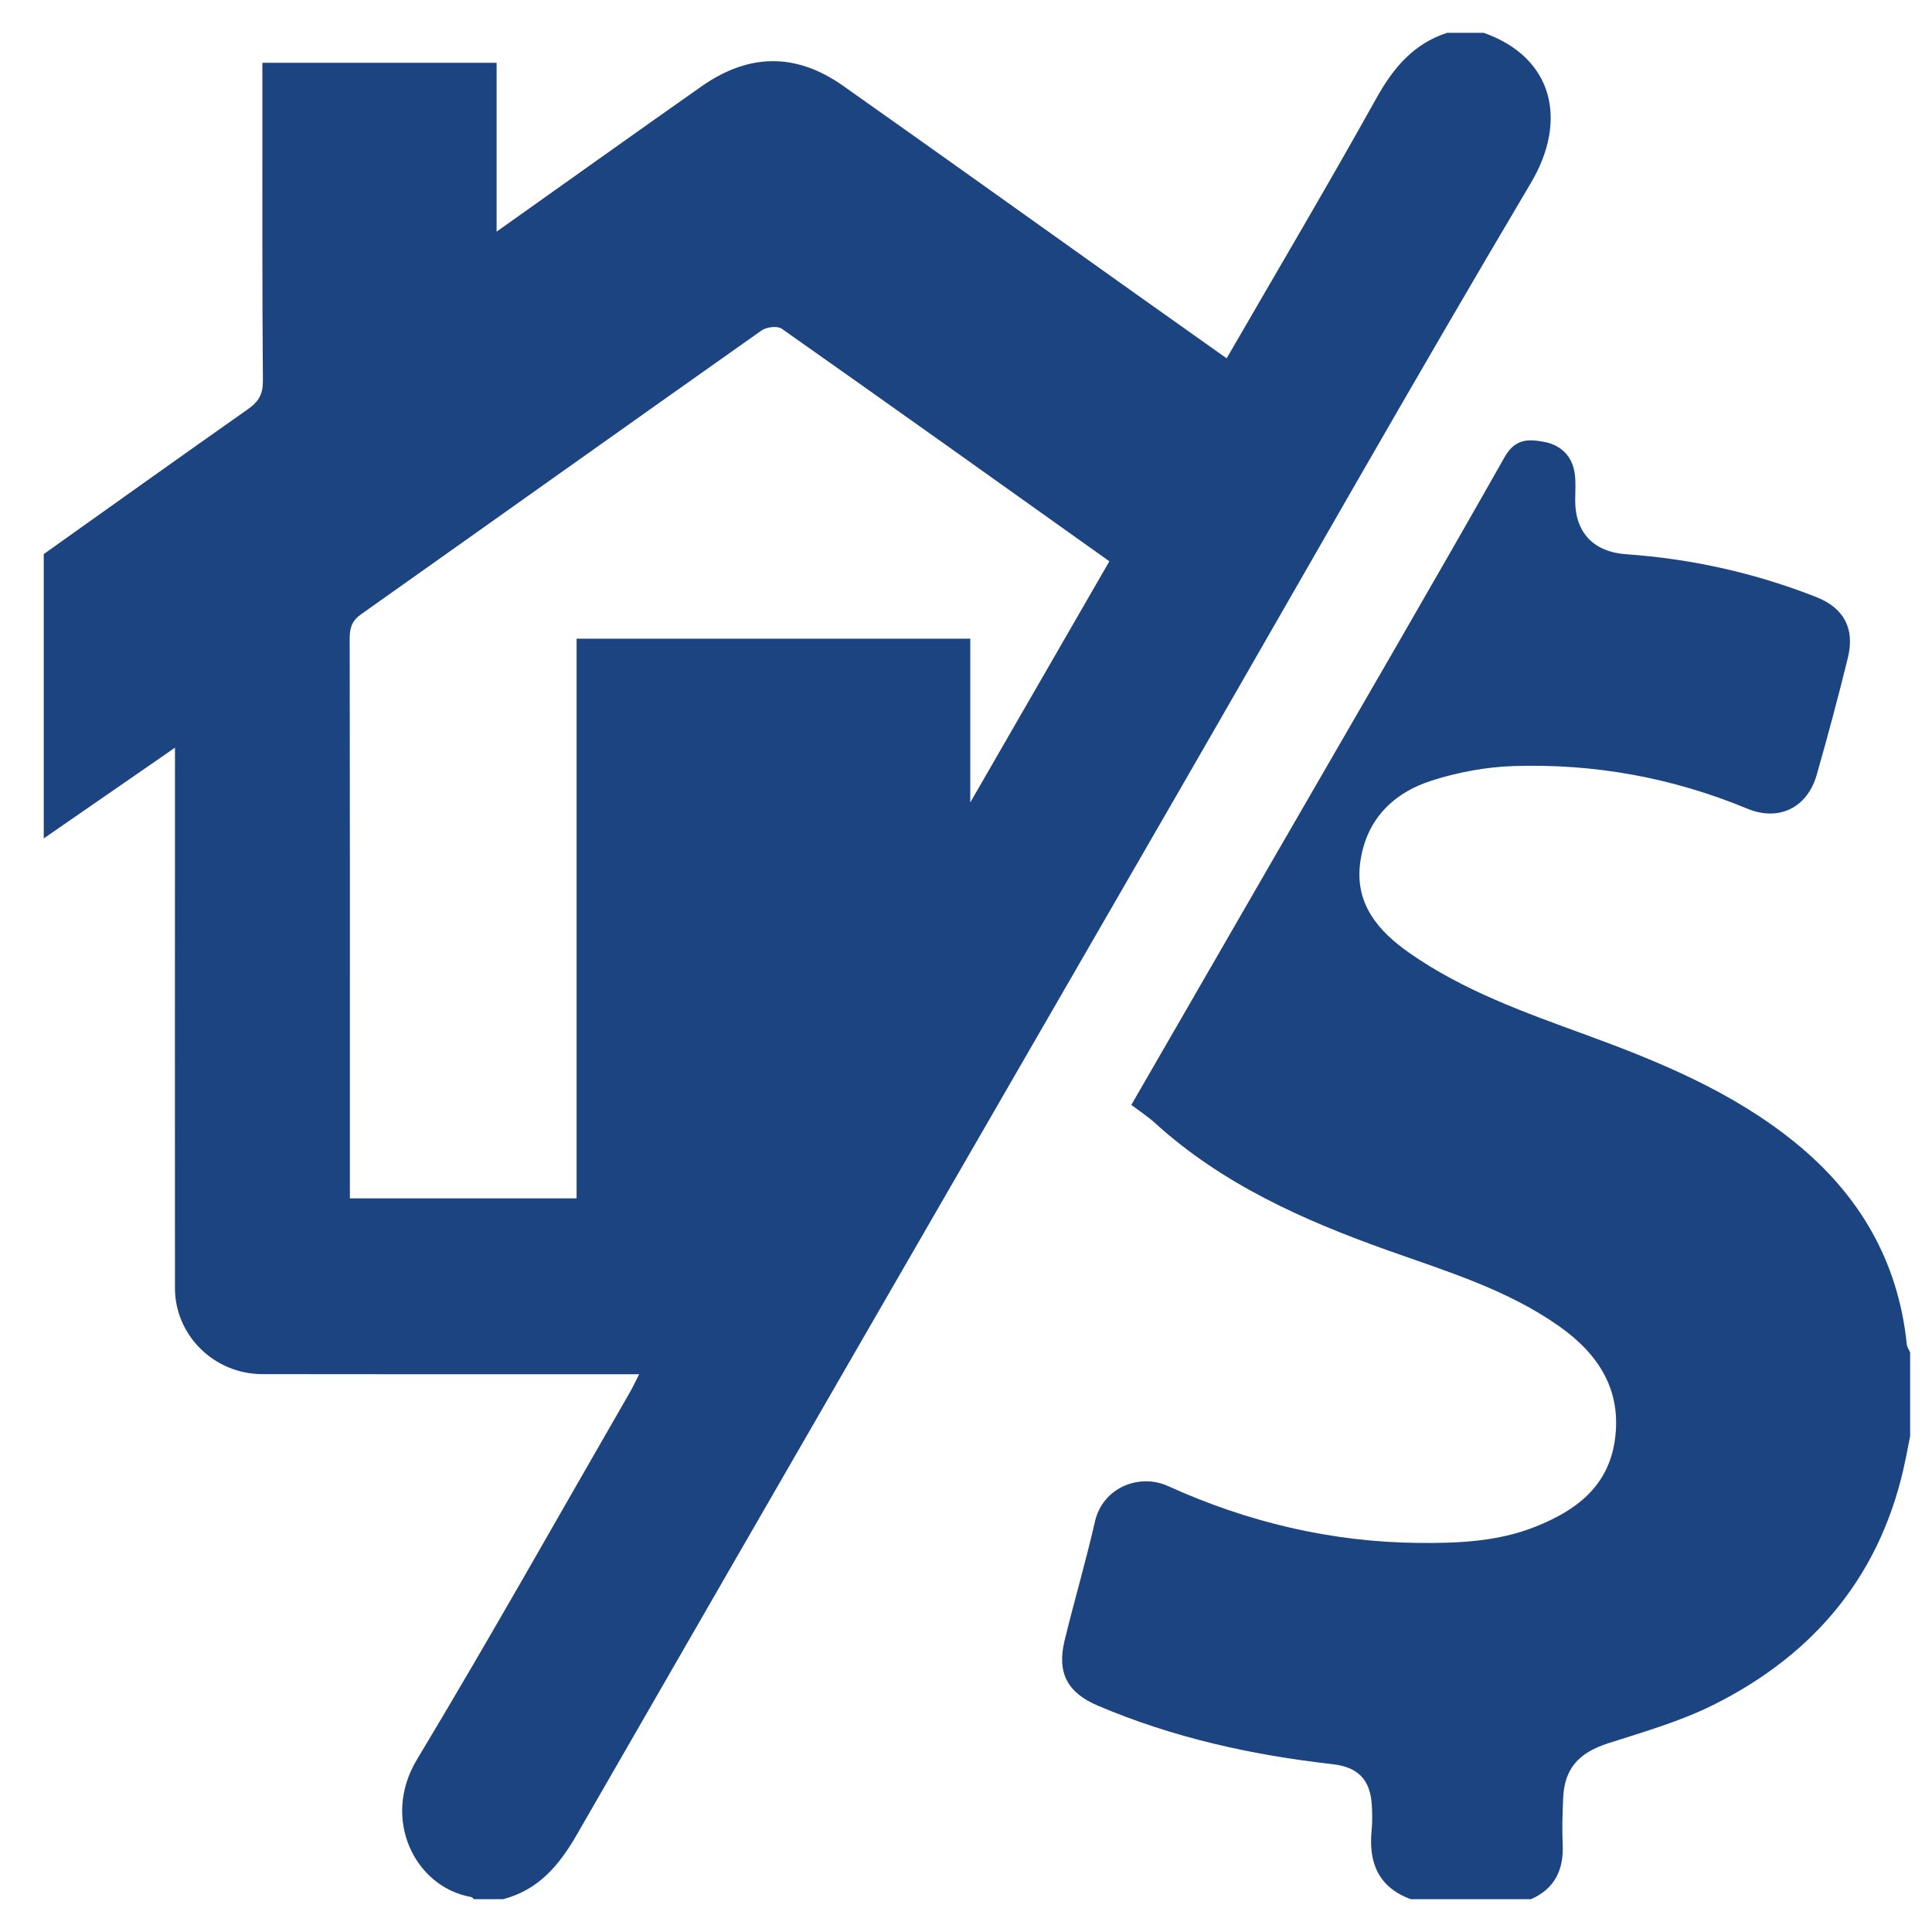
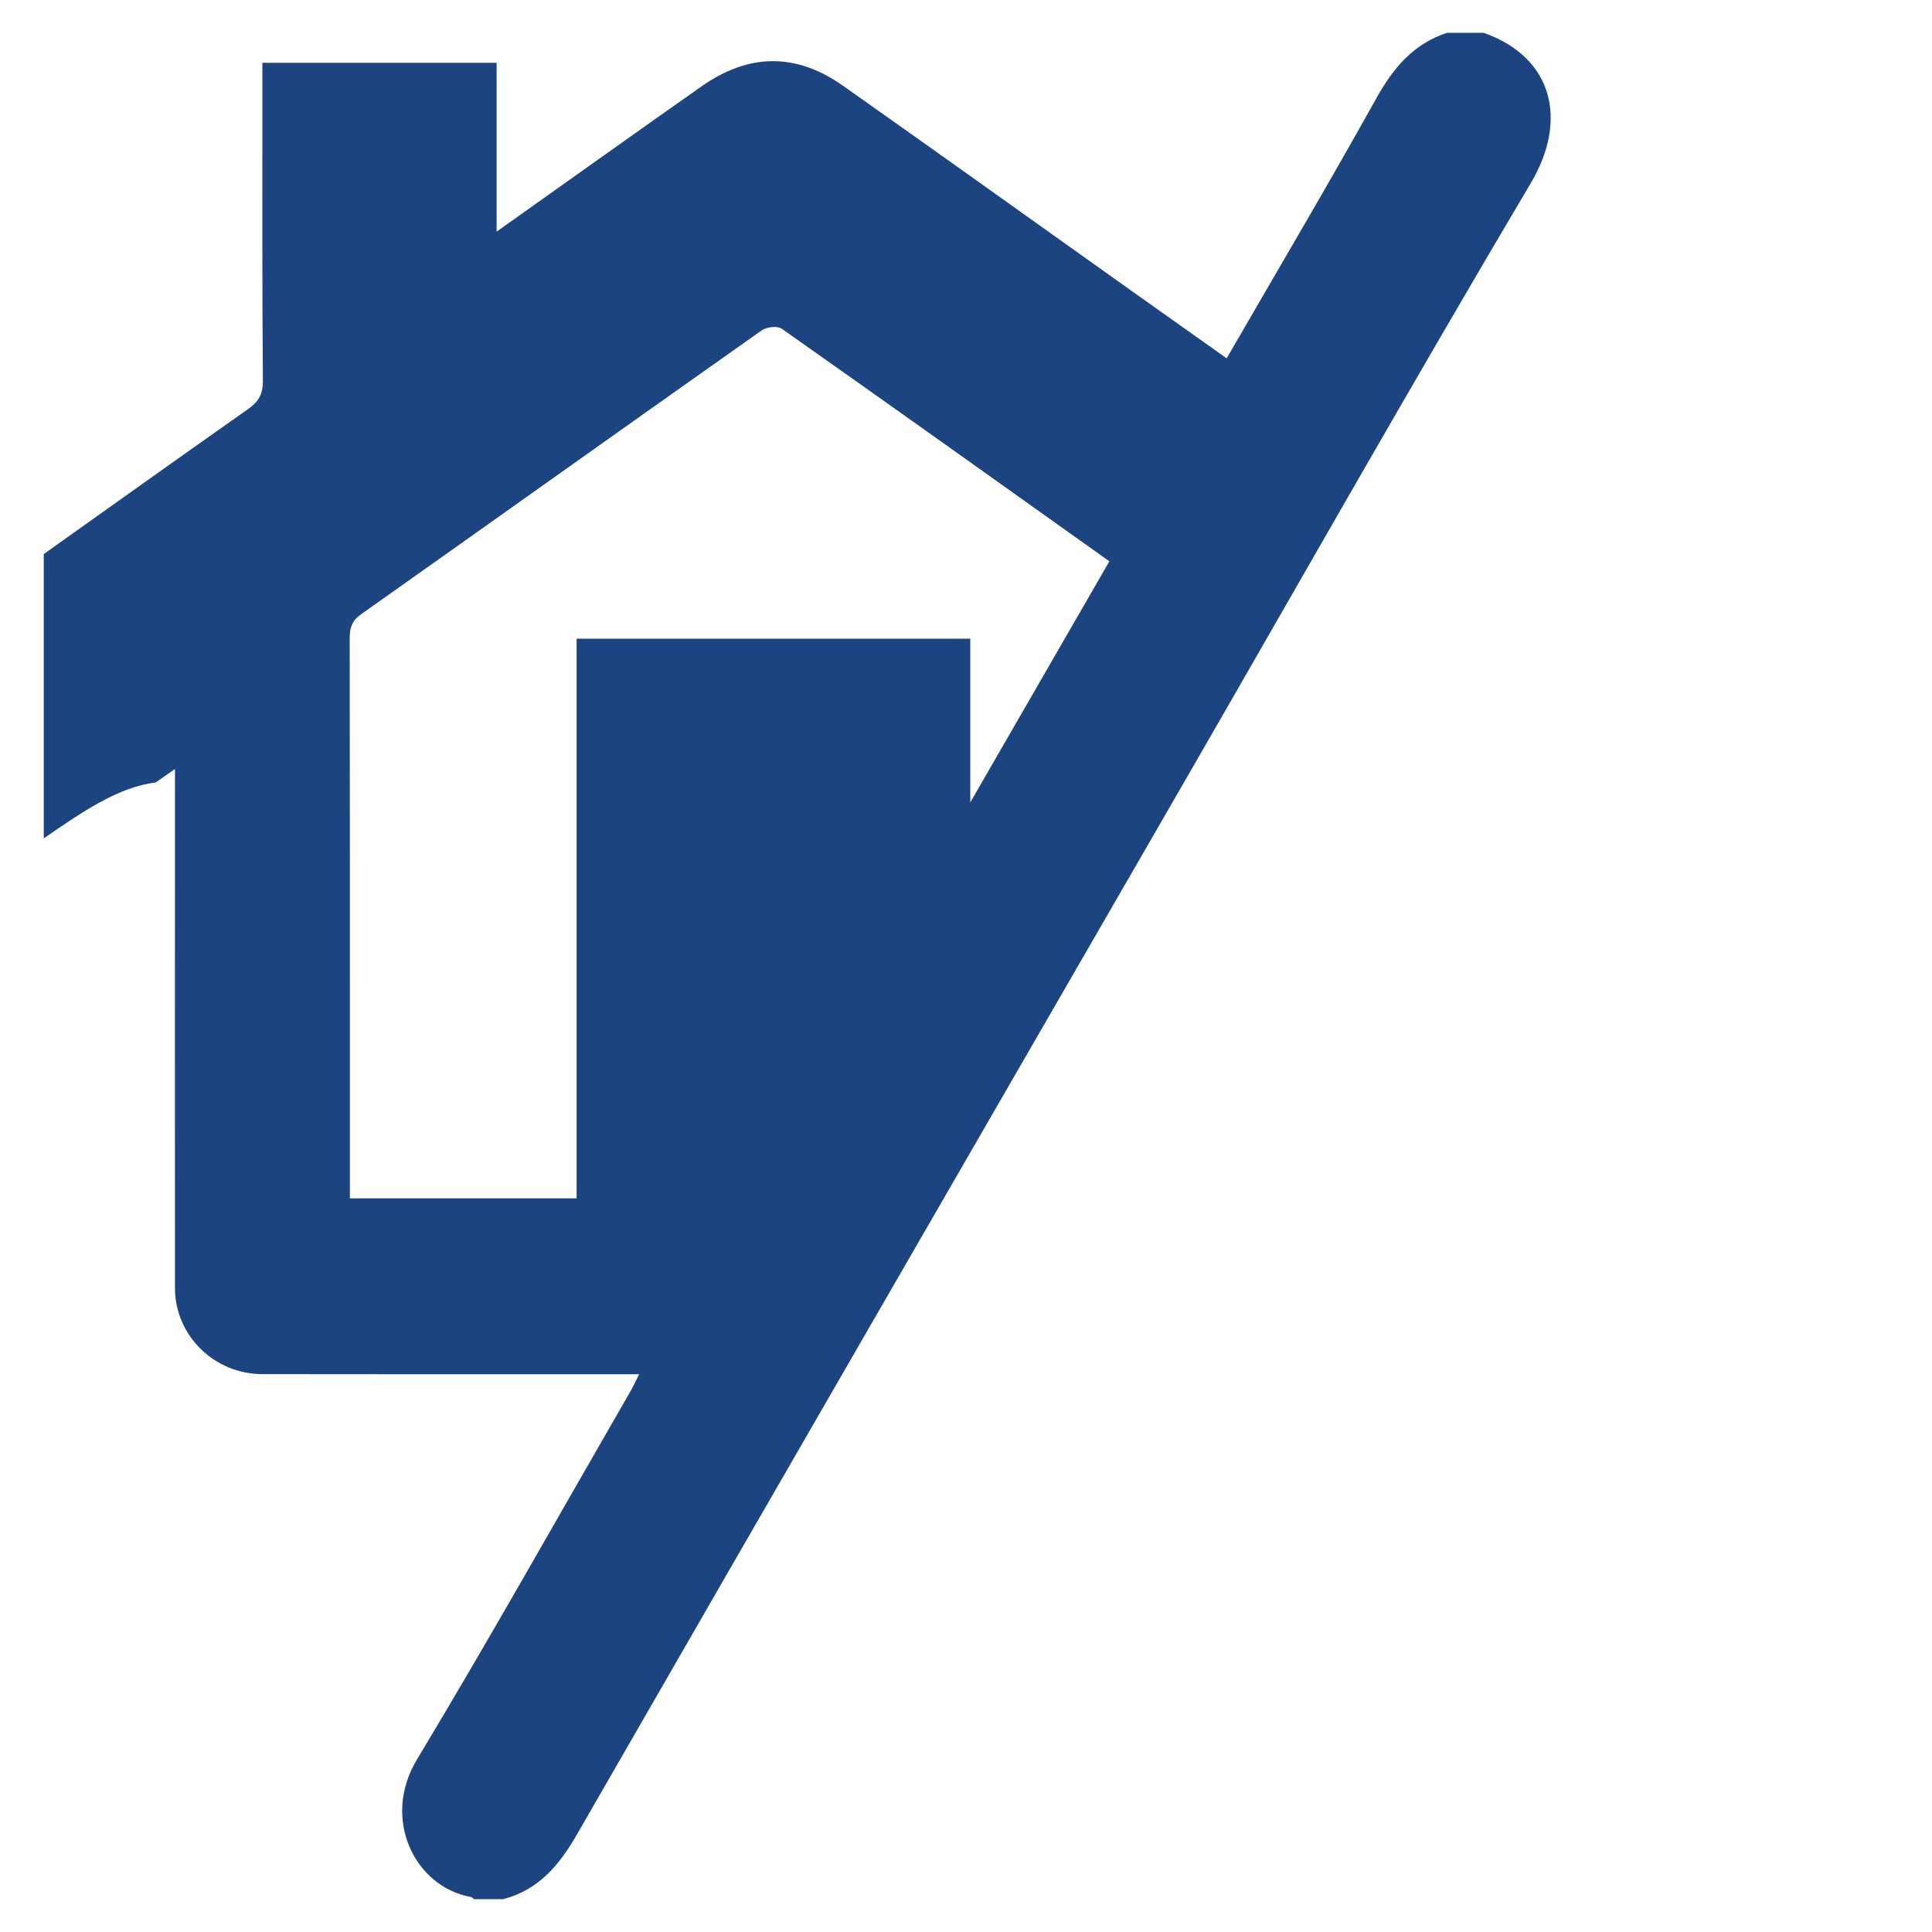
<svg xmlns="http://www.w3.org/2000/svg" version="1.1" id="Layer_1" x="0px" y="0px" width="530px" height="530px" viewBox="0 0 530 530" enable-background="new 0 0 530 530" xml:space="preserve">
-   <path fill="#1B4480" d="M138,521c-2.667,0-5.333,0-8,0c-0.254-0.207-0.485-0.552-0.767-0.602  c-15.373-2.698-24.691-21.361-14.876-37.673C134.384,449.441,153.4,415.55,172.82,381.9c0.797-1.379,1.464-2.834,2.528-4.91  c-3.428,0-6.196,0-8.964,0c-31.47-0.003-62.94,0.034-94.41-0.028c-13.238-0.026-23.971-10.618-23.979-23.632  c-0.031-47.455-0.001-94.91,0.006-142.365c0-1.711,0-3.423,0-5.865c-2.369,1.646-3.848,2.678-5.33,3.702  C32.448,215.869,22.224,222.934,12,230c0-26,0-52,0-78c18.693-13.291,37.354-26.628,56.115-39.824  c2.835-1.994,4.036-4.074,4.005-7.704c-0.21-24.65-0.131-49.303-0.144-73.954c-0.002-4.424,0-8.848,0-13.293  c21.679,0,42.599,0,64.257,0c0,15.364,0,30.473,0,46.323c19.289-13.686,37.682-26.827,56.174-39.825  c13.02-9.152,25.959-9.293,38.854-0.198c26.353,18.587,52.57,37.365,78.849,56.057c8.727,6.207,17.47,12.389,26.396,18.718  c13.941-24.117,27.813-47.554,41.062-71.337C382.219,18.616,387.752,12,397,9c3.333,0,6.667,0,10,0  c19.052,6.705,23.188,23.948,12.967,41.185c-32.701,55.143-64.284,110.95-96.337,166.479  c-55.137,95.521-110.354,190.998-165.367,286.593C153.411,511.688,147.731,518.477,138,521z M158.178,328.742  c0-51.4,0-102.439,0-153.538c36.15,0,71.74,0,107.996,0c0,14.655,0,29.069,0,44.926c13.223-22.923,25.645-44.457,38.156-66.148  c-30.205-21.509-59.966-42.753-89.866-63.801c-1.189-0.837-4.176-0.489-5.515,0.456c-36.688,25.89-73.249,51.958-109.911,77.884  c-2.543,1.798-3.115,3.779-3.109,6.657c0.078,41.654,0.054,83.308,0.054,124.961c0,9.451,0,18.902,0,28.603  C116.74,328.742,137.001,328.742,158.178,328.742z" />
-   <path fill-rule="evenodd" clip-rule="evenodd" fill="#1B4480" d="M387,521c-8.868-3.277-11.598-10.006-10.728-18.86  c0.228-2.311,0.184-4.668,0.047-6.991c-0.413-7.003-3.836-10.408-10.809-11.194c-22.156-2.498-43.751-7.279-64.345-16.049  c-8.342-3.553-11.263-8.972-9.127-17.816c2.639-10.931,5.85-21.727,8.338-32.689c2.12-9.337,12.182-13.308,20.049-9.733  c21.772,9.891,44.765,15.382,68.84,15.602c10.836,0.099,21.604-0.361,31.852-4.418c11.029-4.367,19.963-10.874,21.852-23.583  c2.048-13.778-4.375-23.743-15.164-31.38c-14.279-10.107-30.856-15.092-47.078-20.873c-23.098-8.232-45.311-18.107-63.777-34.849  c-2.088-1.893-4.477-3.453-6.595-5.067c13.875-24.033,26.97-46.723,40.071-69.408c20.834-36.076,41.816-72.068,62.344-108.318  c2.906-5.132,6.595-4.913,10.706-4.178c4.549,0.812,7.781,3.763,8.497,8.586c0.364,2.449,0.151,4.989,0.146,7.488  c-0.022,8.881,5.114,14.154,13.969,14.773c17.961,1.256,35.367,5.147,52.13,11.731c7.616,2.991,10.66,8.681,8.709,16.65  c-2.634,10.756-5.508,21.458-8.548,32.106c-2.595,9.088-10.394,12.896-19.074,9.299c-20.55-8.516-41.981-12.402-64.114-11.676  c-7.518,0.246-15.221,1.684-22.396,3.97c-10.86,3.459-18.225,11.01-19.688,22.782c-1.385,11.143,5.029,18.546,13.422,24.44  c14.816,10.406,31.75,16.402,48.557,22.546c20.322,7.428,40.201,15.652,57.228,29.428c17.716,14.332,28.422,32.587,30.77,55.473  c0.078,0.76,0.602,1.474,0.918,2.209c0,7.666,0,15.334,0,23c-0.412,2.074-0.818,4.149-1.237,6.222  c-6.331,31.306-24.634,53.464-52.785,67.496c-9.082,4.527-19.051,7.372-28.771,10.496c-8.107,2.605-12.071,6.907-12.398,15.159  c-0.165,4.149-0.326,8.318-0.128,12.461c0.335,6.987-2.075,12.233-8.681,15.166C409,521,398,521,387,521z" />
+   <path fill="#1B4480" d="M138,521c-2.667,0-5.333,0-8,0c-0.254-0.207-0.485-0.552-0.767-0.602  c-15.373-2.698-24.691-21.361-14.876-37.673C134.384,449.441,153.4,415.55,172.82,381.9c0.797-1.379,1.464-2.834,2.528-4.91  c-3.428,0-6.196,0-8.964,0c-31.47-0.003-62.94,0.034-94.41-0.028c-13.238-0.026-23.971-10.618-23.979-23.632  c-0.031-47.455-0.001-94.91,0.006-142.365c-2.369,1.646-3.848,2.678-5.33,3.702  C32.448,215.869,22.224,222.934,12,230c0-26,0-52,0-78c18.693-13.291,37.354-26.628,56.115-39.824  c2.835-1.994,4.036-4.074,4.005-7.704c-0.21-24.65-0.131-49.303-0.144-73.954c-0.002-4.424,0-8.848,0-13.293  c21.679,0,42.599,0,64.257,0c0,15.364,0,30.473,0,46.323c19.289-13.686,37.682-26.827,56.174-39.825  c13.02-9.152,25.959-9.293,38.854-0.198c26.353,18.587,52.57,37.365,78.849,56.057c8.727,6.207,17.47,12.389,26.396,18.718  c13.941-24.117,27.813-47.554,41.062-71.337C382.219,18.616,387.752,12,397,9c3.333,0,6.667,0,10,0  c19.052,6.705,23.188,23.948,12.967,41.185c-32.701,55.143-64.284,110.95-96.337,166.479  c-55.137,95.521-110.354,190.998-165.367,286.593C153.411,511.688,147.731,518.477,138,521z M158.178,328.742  c0-51.4,0-102.439,0-153.538c36.15,0,71.74,0,107.996,0c0,14.655,0,29.069,0,44.926c13.223-22.923,25.645-44.457,38.156-66.148  c-30.205-21.509-59.966-42.753-89.866-63.801c-1.189-0.837-4.176-0.489-5.515,0.456c-36.688,25.89-73.249,51.958-109.911,77.884  c-2.543,1.798-3.115,3.779-3.109,6.657c0.078,41.654,0.054,83.308,0.054,124.961c0,9.451,0,18.902,0,28.603  C116.74,328.742,137.001,328.742,158.178,328.742z" />
</svg>